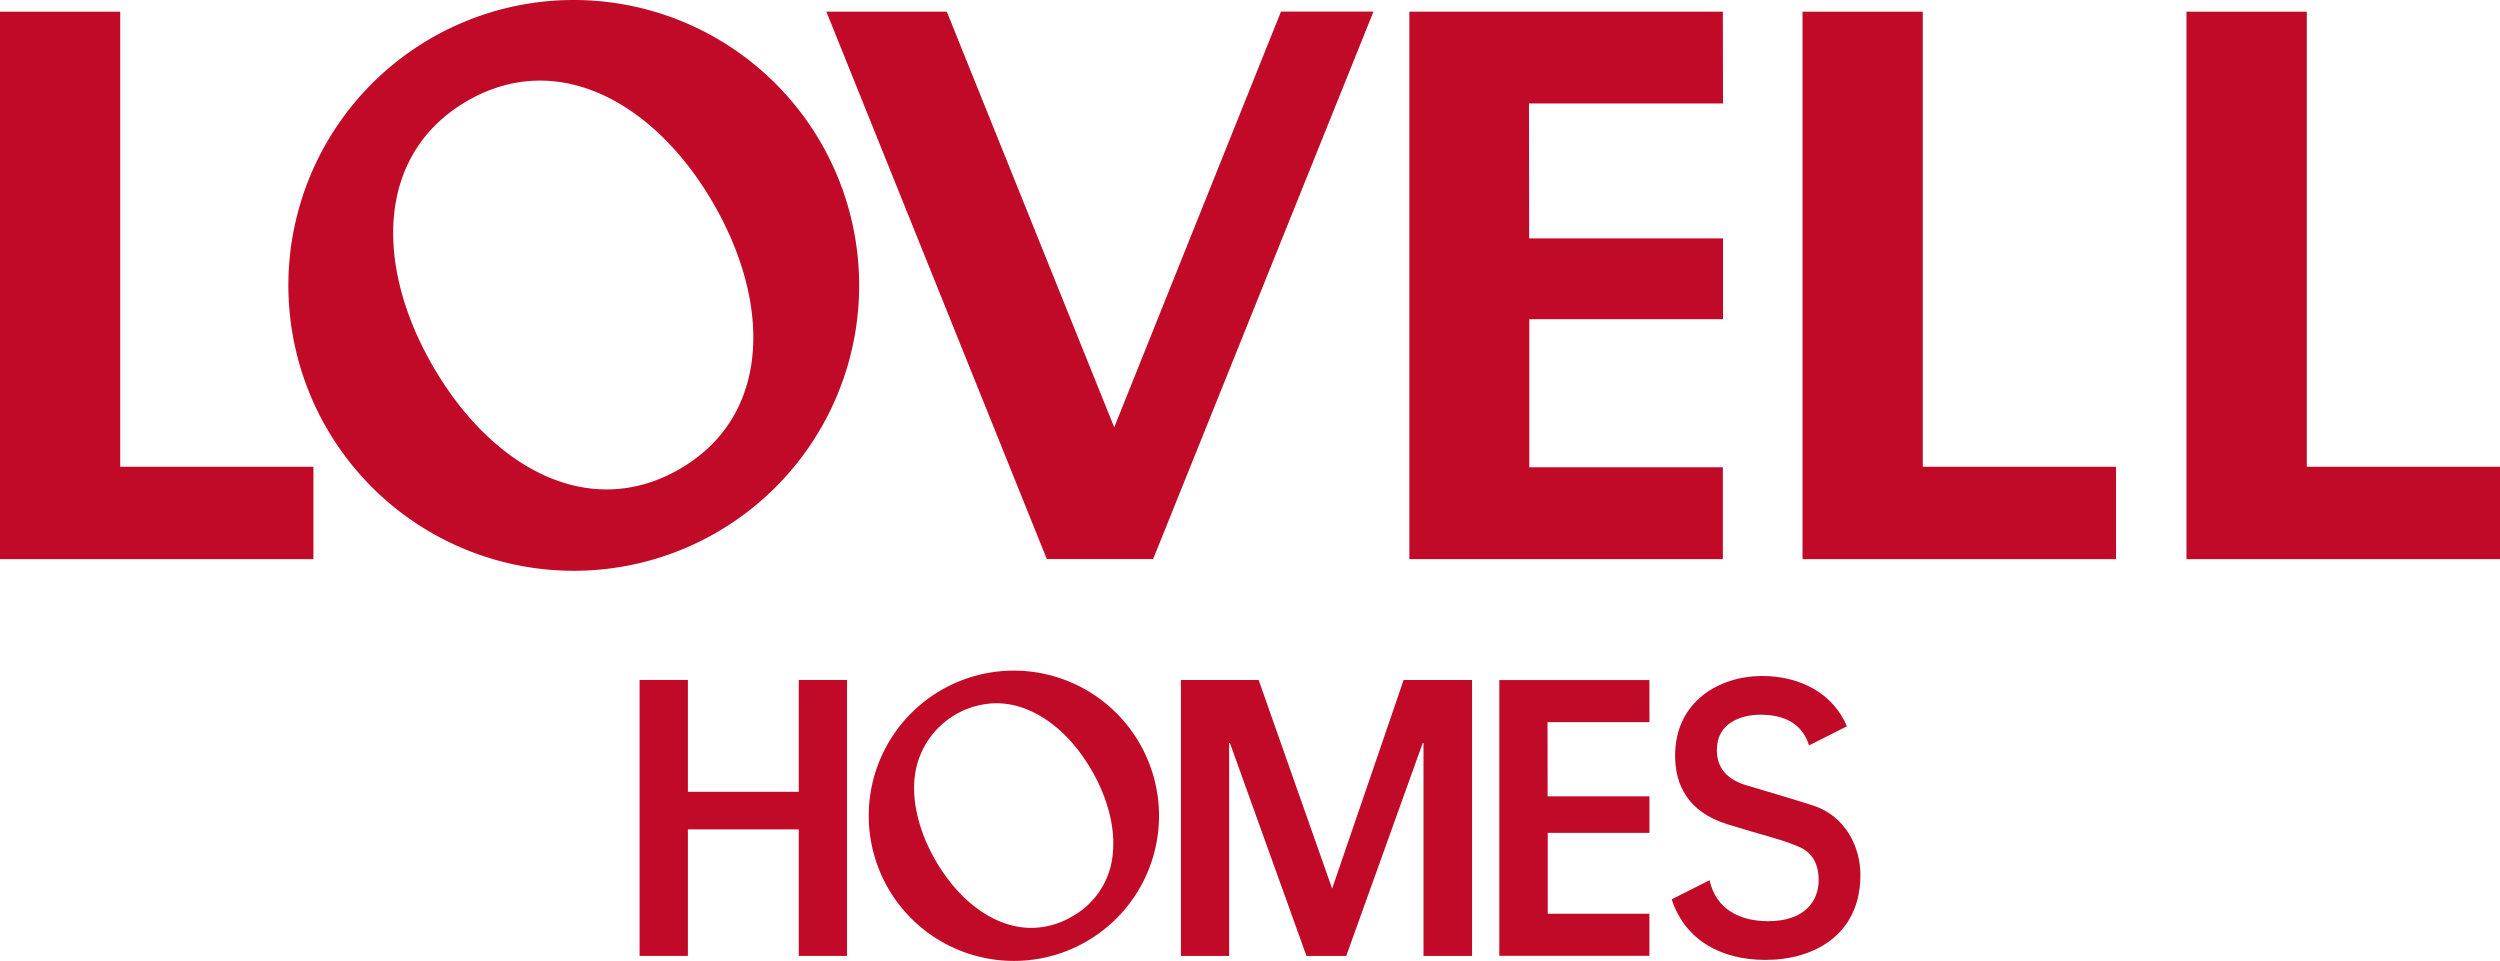
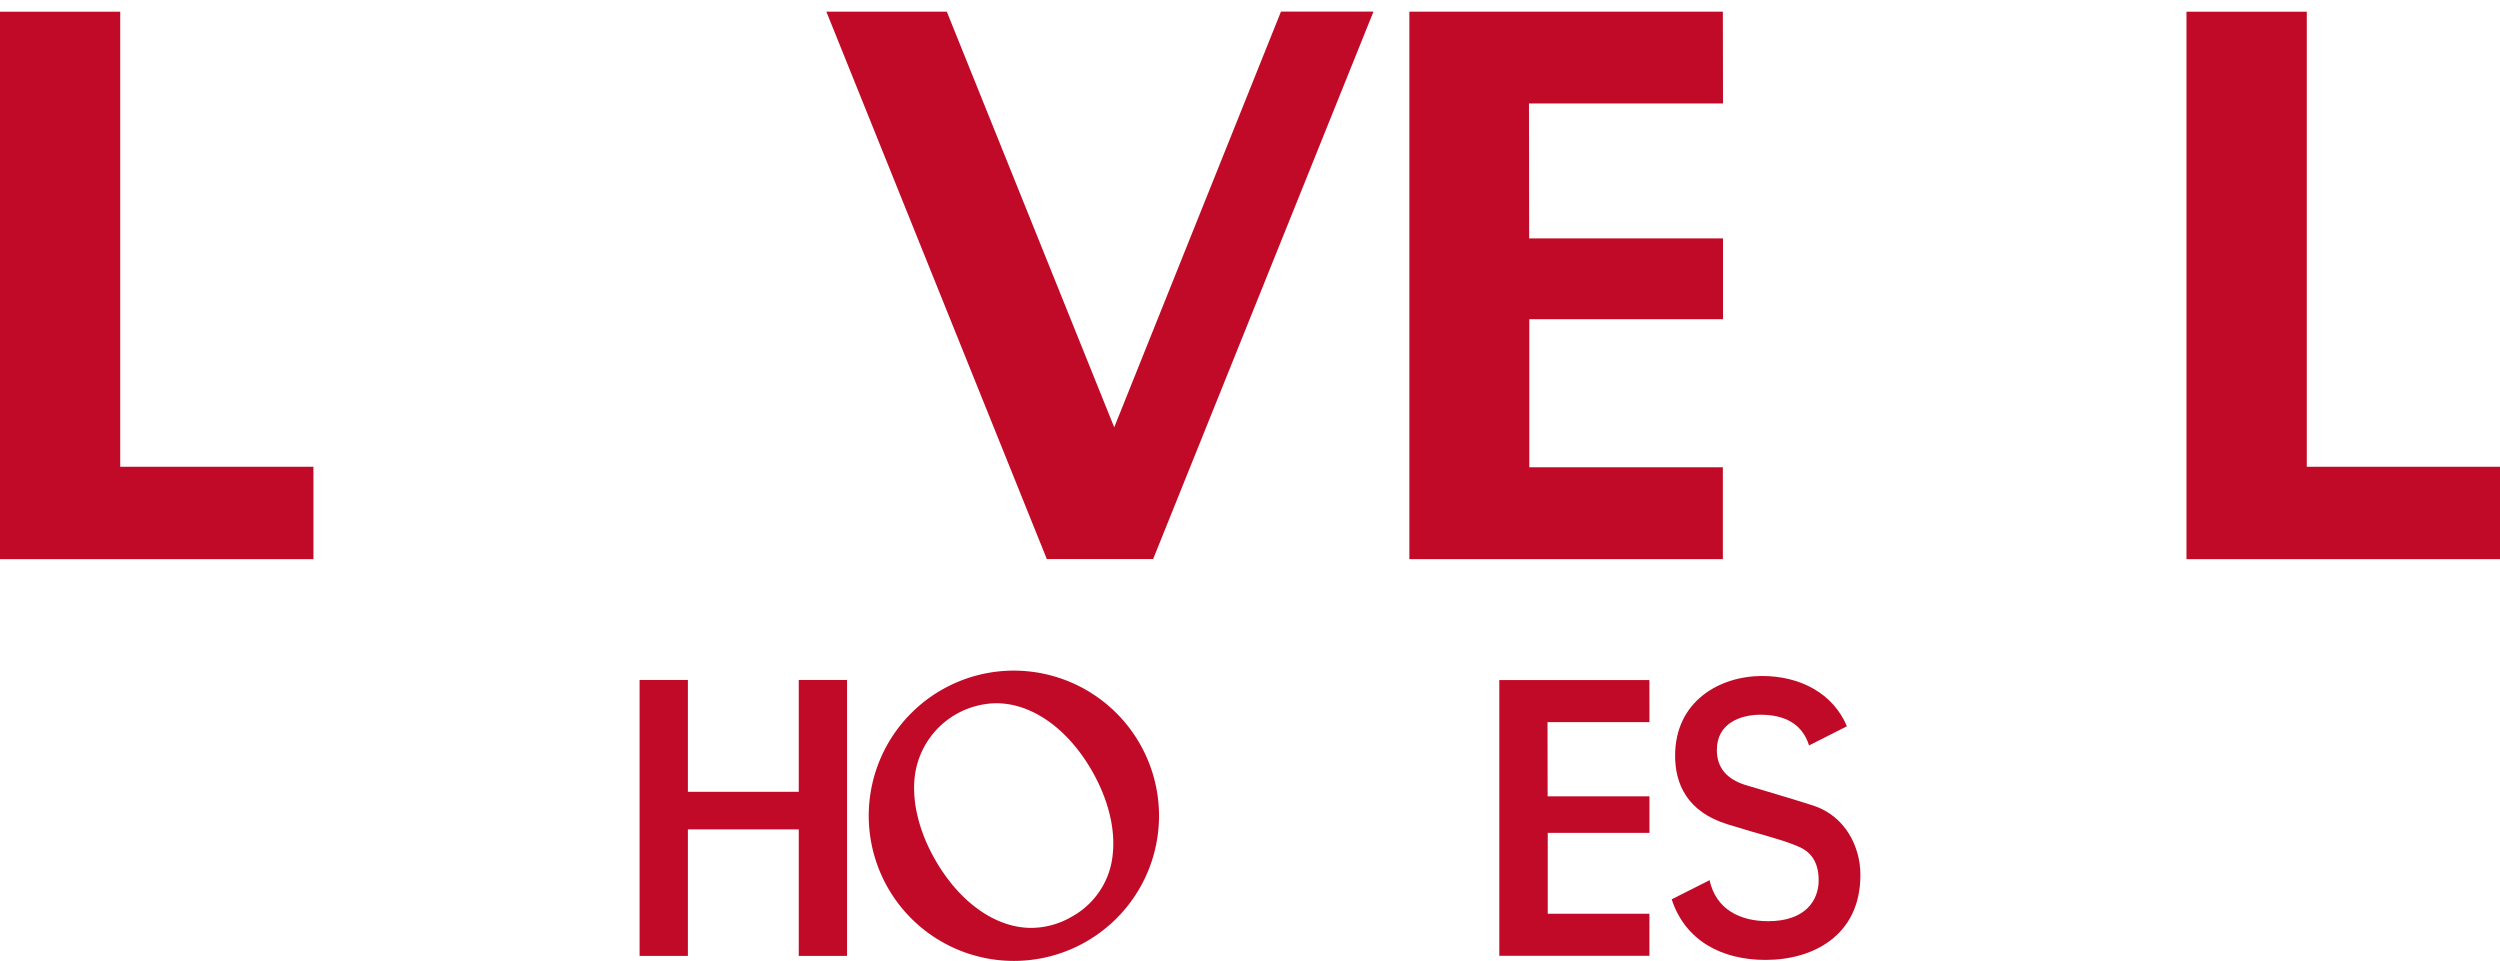
<svg xmlns="http://www.w3.org/2000/svg" viewBox="0 0 679.15 261.03">
  <title>Lovell_logo[CMYK]</title>
  <polygon points="173.75 184.72 186.87 184.72 186.87 215.1 216.99 215.1 216.99 184.72 230.11 184.72 230.11 259.68 216.99 259.68 216.99 225.31 186.87 225.31 186.87 259.68 173.75 259.68 173.75 184.72" style="fill:#c10a27" />
-   <polygon points="320.81 184.72 341.92 184.72 361.86 241.32 361.92 241.32 381.31 184.72 399.9 184.72 399.9 259.68 386.71 259.68 386.71 201.84 386.5 201.84 365.72 259.68 354.91 259.68 334.12 201.84 333.91 201.84 333.91 259.68 320.81 259.68 320.81 184.72" style="fill:#c10a27" />
  <path d="M754.26,505.75c1.76,7.94,8.23,11.14,15.94,11.14,10,0,13.7-5.56,13.7-11.13s-2.72-7.94-5.35-9.08c-4.54-2-10.43-3.3-19.32-6.08-11.07-3.4-14.33-11-14.33-18.66,0-14.75,12-21.66,23.67-21.66,10.25,0,19.25,4.69,23,13.66l-10.28,5.2c-1.89-6-6.81-8.34-13.17-8.34-5.26,0-11.88,2.17-11.88,9.59,0,5.16,3.08,8,7.71,9.49,1,.3,15.32,4.53,18.68,5.67,8.53,2.88,12.61,11.13,12.61,18.76,0,16.5-12.88,23.1-25.76,23.1-11.8,0-21.8-5.12-25.51-16.46Z" transform="translate(-289.84 -266.64)" style="fill:#c10a27" />
  <polygon points="407.3 259.66 407.3 184.75 448.08 184.75 448.09 196.18 420.4 196.18 420.43 216.34 448.09 216.34 448.09 226.26 420.46 226.26 420.46 248.23 448.08 248.23 448.08 259.66 407.3 259.66" style="fill:#c10a27" />
  <path d="M565.33,448.82a39.43,39.43,0,1,0,39.37,39.36,39.47,39.47,0,0,0-39.37-39.36M570,518.71c-9.65,0-19.36-6.84-26-18.31-4.35-7.52-6.38-15.45-5.71-22.32a22.62,22.62,0,0,1,22.18-20.4c9.65,0,19.35,6.82,25.94,18.24,4.36,7.55,6.4,15.5,5.75,22.38a21.6,21.6,0,0,1-11.07,17.31,22,22,0,0,1-11.11,3.1" transform="translate(-289.84 -266.64)" style="fill:#c10a27" />
-   <polygon points="489.67 3.18 489.67 151.9 574.84 151.9 574.84 126.8 522.34 126.8 522.34 3.18 489.67 3.18" style="fill:#c10a27" />
  <polygon points="593.98 3.18 593.98 151.9 679.15 151.9 679.15 126.8 626.66 126.8 626.66 3.18 593.98 3.18" style="fill:#c10a27" />
  <polygon points="313.26 151.87 284.38 151.87 224.49 3.17 257.21 3.17 302.69 116.08 347.99 3.15 373.12 3.15 313.26 151.87" style="fill:#c10a27" />
  <polygon points="382.87 151.9 382.87 3.17 468.03 3.17 468.07 28.1 415.36 28.1 415.41 64.76 468.07 64.76 468.07 86.71 415.45 86.71 415.45 126.94 468.03 126.94 468.03 151.9 382.87 151.9" style="fill:#c10a27" />
  <polygon points="0 3.18 0 151.9 85.15 151.9 85.15 126.8 32.66 126.8 32.66 3.18 0 3.18" style="fill:#c10a27" />
-   <path d="M474.5,394.05c-24.69,14.25-51.13-.35-67.09-28-15.89-27.49-15.31-57.7,9.38-72,24.54-14.18,51,.4,66.89,27.93s15.4,57.87-9.18,72.05M445.83,266.64a77.53,77.53,0,1,0,77.41,77.41,77.56,77.56,0,0,0-77.41-77.41" transform="translate(-289.84 -266.64)" style="fill:#c10a27" />
</svg>